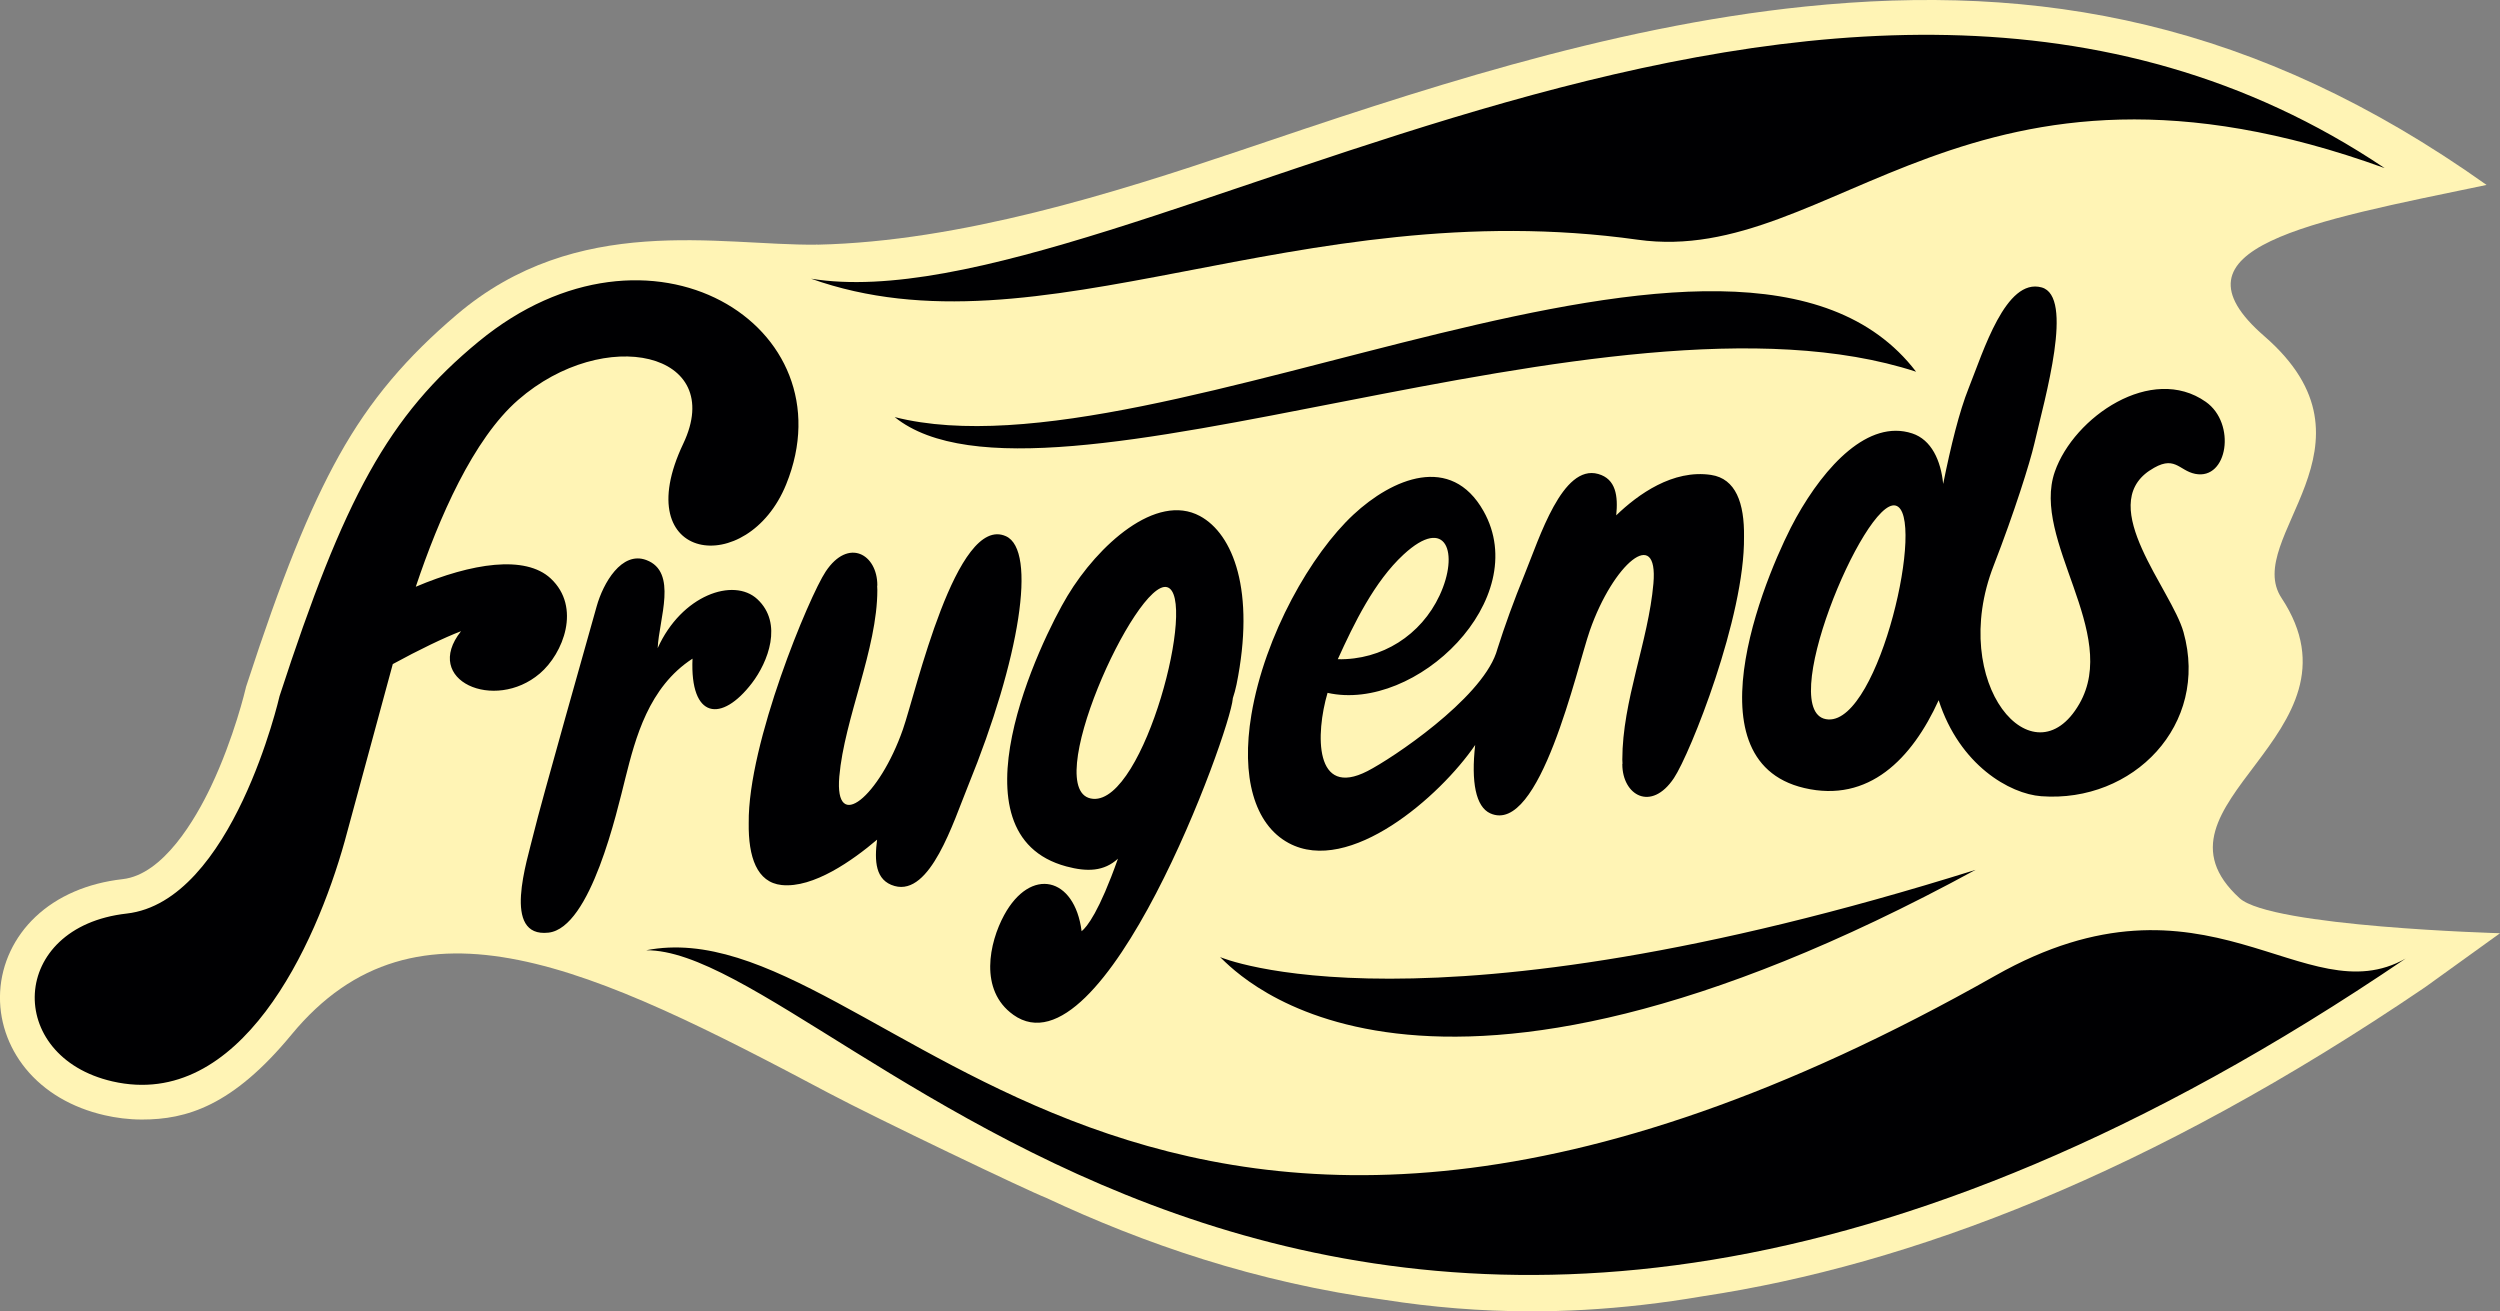
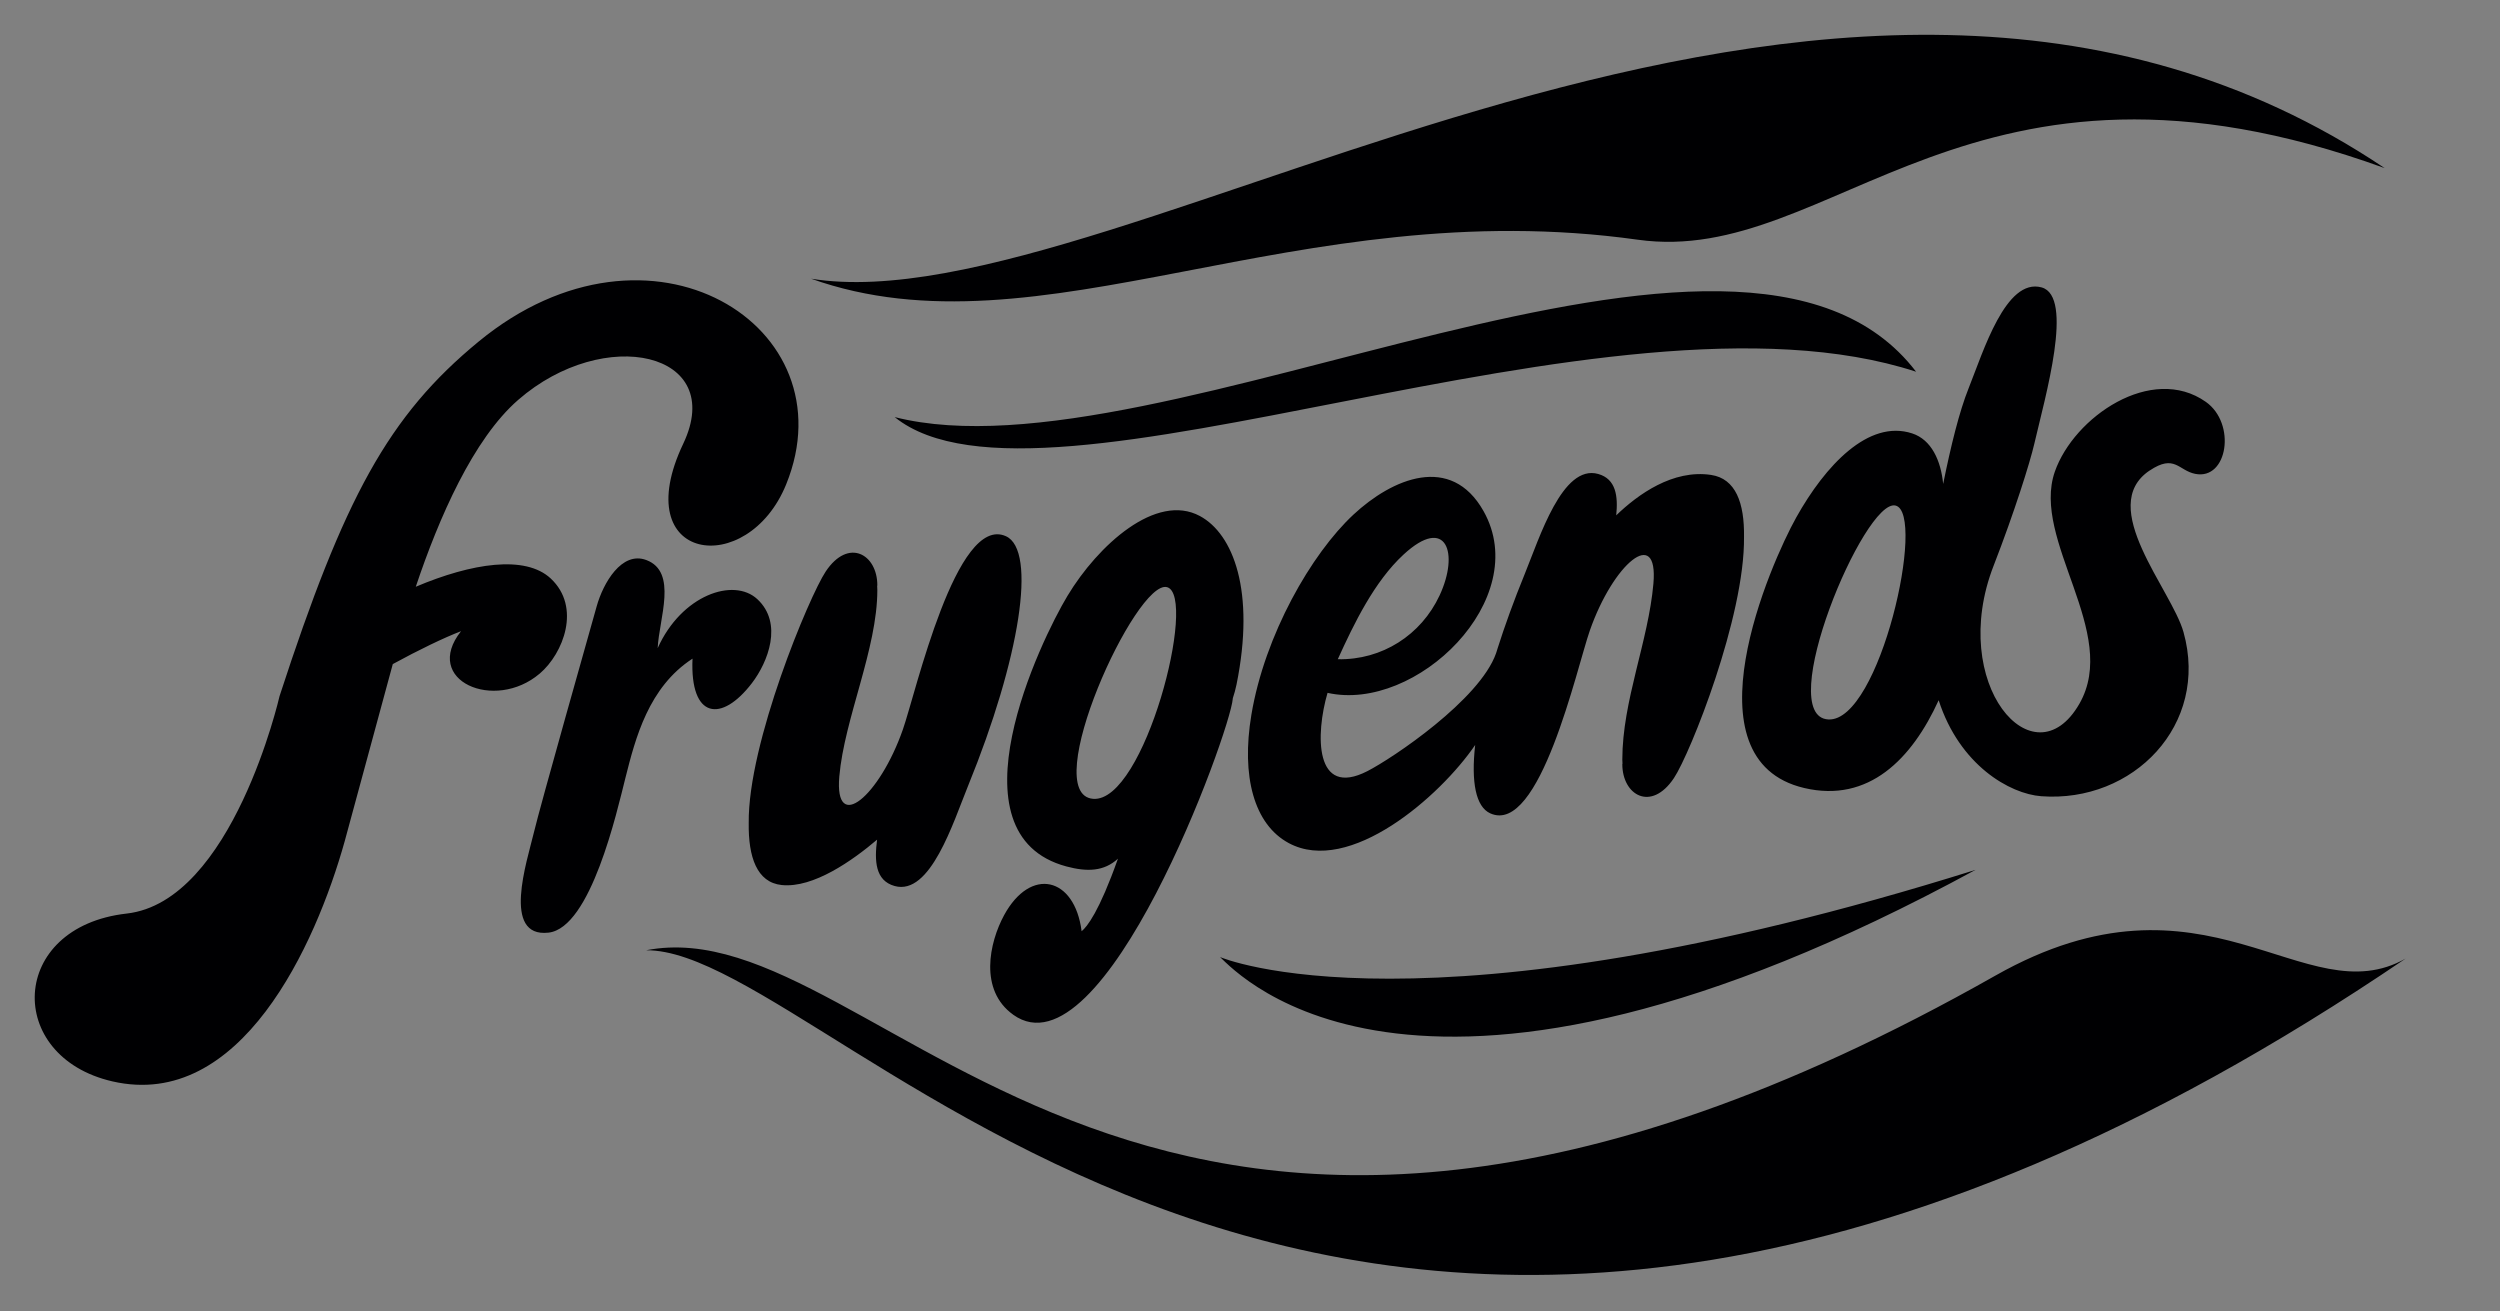
<svg xmlns="http://www.w3.org/2000/svg" id="Ebene_1" version="1.1" viewBox="0 0 721.9 378.65">
  <rect x="0" y="0" width="721.9" height="378.65" fill="#808080" stroke="none" />
  <defs>
    <style>
      .st0 {
        fill: #000002;
      }

      .st1 {
        fill: #fff4b5;
      }
    </style>
  </defs>
-   <path class="st1" d="M721.9,269.48s-66.13-1.85-75.2-10.12c-29.84-27.22,38.28-47.1,12.11-86.69-11.39-17.24,31.28-44.14-4.97-75.6-29.56-25.65,13.13-33.02,64.18-43.67C651.26,5.99,588.82-5.05,521.26,1.89c-57.55,5.91-113.72,24.88-163.28,41.63-36.16,12.21-80.73,26.21-121.83,27.13-.13-.02-.27-.04-.4-.06l-.02.06c-28.1.28-69.1-9.36-103.85,20.22-14.22,12.1-24.9,24.39-33.96,40.65-8.61,15.45-16.61,35.31-26.74,66.41l-.14.43-.1.43c-.03.14-3.32,14.22-10.03,28.34-4.48,9.41-13.75,25.41-25.48,26.73-10.17,1.15-18.88,4.92-25.2,10.9-6.11,5.78-9.73,13.44-10.19,21.56-.45,7.99,2.18,15.9,7.4,22.29,5.41,6.61,13.28,11.25,22.74,13.42,3.28.75,6.91,1.25,10.82,1.25,12.79,0,26.13-3.86,43.18-24.53,36.09-43.76,87.02-19.28,155.14,16.89,13.87,7.36,57.81,28.37,62.75,30.24,27.92,13.09,60.46,24.46,98.02,29.5,13.21,2.06,27.19,3.28,42.08,3.28,5,0,10.1-.14,15.31-.43,11.17-.62,22.57-1.93,34.2-3.92,59.88-9.06,129.1-35.23,208.63-89.27l21.57-15.54Z" />
  <path class="st0" d="M292.58,293.02c26.14,18.67,62.65-81.59,63.4-91.27,0-.03,0-.06,0-.1.43-1.27.79-2.6,1.08-3.99,5.47-27-.95-43.46-10.57-48.65-12.64-6.82-29.42,8.39-38.25,23.06-7.8,12.96-34.74,68.87-.32,78.12,6.04,1.62,10.88,1.45,14.9-2.24-5.42,15.32-8.93,19.7-10.49,20.95-2.01-15.73-14.74-18.69-22.38-4.64-4.3,7.92-7.29,21.66,2.63,28.75ZM315.65,230.67c-15.97-1.29,12.43-63.56,21.35-61.12,8.91,2.44-6.54,62.31-21.35,61.12ZM494.11,137.14c-11.04-1.66-21.14,5.62-27.41,11.67.56-5.56-.06-10.5-5.21-11.95-10.33-2.9-16.92,18.38-21.23,28.94-3.13,7.67-5.77,14.96-7.92,21.75h0s0,.01,0,.02c-.11.36-.23.71-.34,1.07-4.72,13.43-29.85,30.29-37.15,34.03-15.34,7.86-15-10.69-11.51-22.6,25.56,5.73,59.39-27.04,45.04-52.49-9.39-16.66-26.36-9.41-37.56,1.02-12.14,11.3-25.61,34.71-29.47,57.78-2.98,17.82.77,31.67,10.77,37.06,17.51,9.44,43.74-13.48,53.85-28.32-1.21,10.74.18,17.85,4.35,19.74,14.33,6.49,24.98-41.97,28.76-52.79,6.75-19.32,19.82-30.33,18.36-13.58-1.46,16.74-8.97,33.82-8.98,50.84,0,.4.02.79.05,1.17l-.05.17c0,8.97,8.34,13.86,14.91,4,4.71-7.07,20.5-46.6,20.23-69.63.14-9.8-2.39-16.83-9.5-17.9ZM405.29,160.13c12.41-11.46,16.11-.41,10.41,11.8-5.34,11.45-16.63,18.7-29.4,18.43,4.68-10.3,10.56-22.45,18.99-30.23ZM620.73,135.88c7.25-4.87,8.31,0,13.19.96,9.37,1.82,11.87-14.58,3.03-20.8-15.64-11.01-38.08,4.35-43.6,20.17-6.88,19.75,18.9,46.51,7.08,67.04-13.17,22.88-38.06-5.73-24.74-39.93,5.97-15.36,10.47-29.71,11.72-35.1,3.16-13.64,11.57-42.64,2.12-45.23-10.35-2.83-16.81,18.49-21.05,29.07-2.73,6.81-5.15,16.71-7.37,27.68-.66-6.76-3.39-12.77-8.95-14.59-12.64-4.14-25.13,9.33-33.48,24.28-7.38,13.21-32.38,69.98,2.32,78.12,18.61,4.37,31.1-8.41,38.81-25.35,6.05,18.77,20.54,27.04,29.62,27.72,26.54,1.98,48.58-20.63,41.08-47.39-3.44-12.26-25.24-36.28-9.8-46.65ZM527.98,207.75c-16-.77,10.38-63.93,19.37-61.77,8.99,2.15-4.54,62.49-19.37,61.77ZM253.28,242.45c-7,5.95-18.41,14.08-27.58,13.11-7.14-.75-9.64-8.1-9.5-17.9-.27-23.03,17.52-65.57,22.23-72.63,6.57-9.86,14.92-4.97,14.91,4l-.05.17c.03.38.05.77.05,1.17,0,17.02-9.52,37.1-10.98,53.84-1.46,16.74,11.61,5.74,18.36-13.58,3.78-10.82,15.43-62.28,29.76-55.79,9,4.08,4.06,35.3-10.93,72.06-4.3,10.56-10.9,31.84-21.23,28.94-5.6-1.57-5.85-7.26-5.05-13.39ZM258.35,120.44c76.97,19.51,244.14-79.54,294.94-13.1-88.92-29.06-252.43,47.39-294.94,13.1ZM352.3,276.36s58.02,25.05,218.15-25.18c-160.49,87.32-212.75,30.26-218.15,25.18ZM234.15,80.47c89.54,14.56,293.97-139.69,454.44-31.93,0,0,0,0,0,0-119.9-43.5-159.15,28.6-215.67,20.68-98.82-13.85-172.56,34.85-238.77,11.24ZM155.85,194.5c-13.01,11.11-34.04,2.04-22.72-12.24-4.91,1.88-12.25,5.42-19.71,9.5l-13.9,51.21c-8.4,30.02-30.07,77.8-67.07,69.29-31.09-7.15-29.98-44.61,4.12-48.46,30.59-3.45,44.15-62.78,44.15-62.78,18.66-57.27,31.4-80.95,57.54-102.43,49.48-40.66,107.32-4.41,88.75,41.28-11.1,27.32-46.06,22.65-29.72-11.74,12.6-26.51-22.79-34.33-47.67-12.65-12.97,11.3-22.9,34.07-29.56,53.95,16.16-6.84,31.62-9.23,38.96-2.39,8.87,8.27,3.66,21.64-3.16,27.46ZM180.59,224.65c-2.43,9.66-9.99,43.28-22.2,44.66-13.59,1.53-6.18-20.72-4.29-28.67,1.88-7.95,16.32-58.83,18.19-65.54s7.22-16.03,14.32-13.39c9.19,3.42,3.68,17.01,3.3,25.45,6.89-15.33,21.93-20.5,28.77-14.15,7.52,6.97,3.06,18.22-1.55,24.24-8.79,11.5-17.93,10.37-17.16-7.06-12.68,8.24-16.47,22.89-19.38,34.46ZM694.71,276.75c-305.09,207.31-451.86-2.89-508.15-2.35,69.04-13.49,142.41,147.3,389.62,7.32,60.86-34.46,89.25,11.75,118.54-4.97Z" />
</svg>